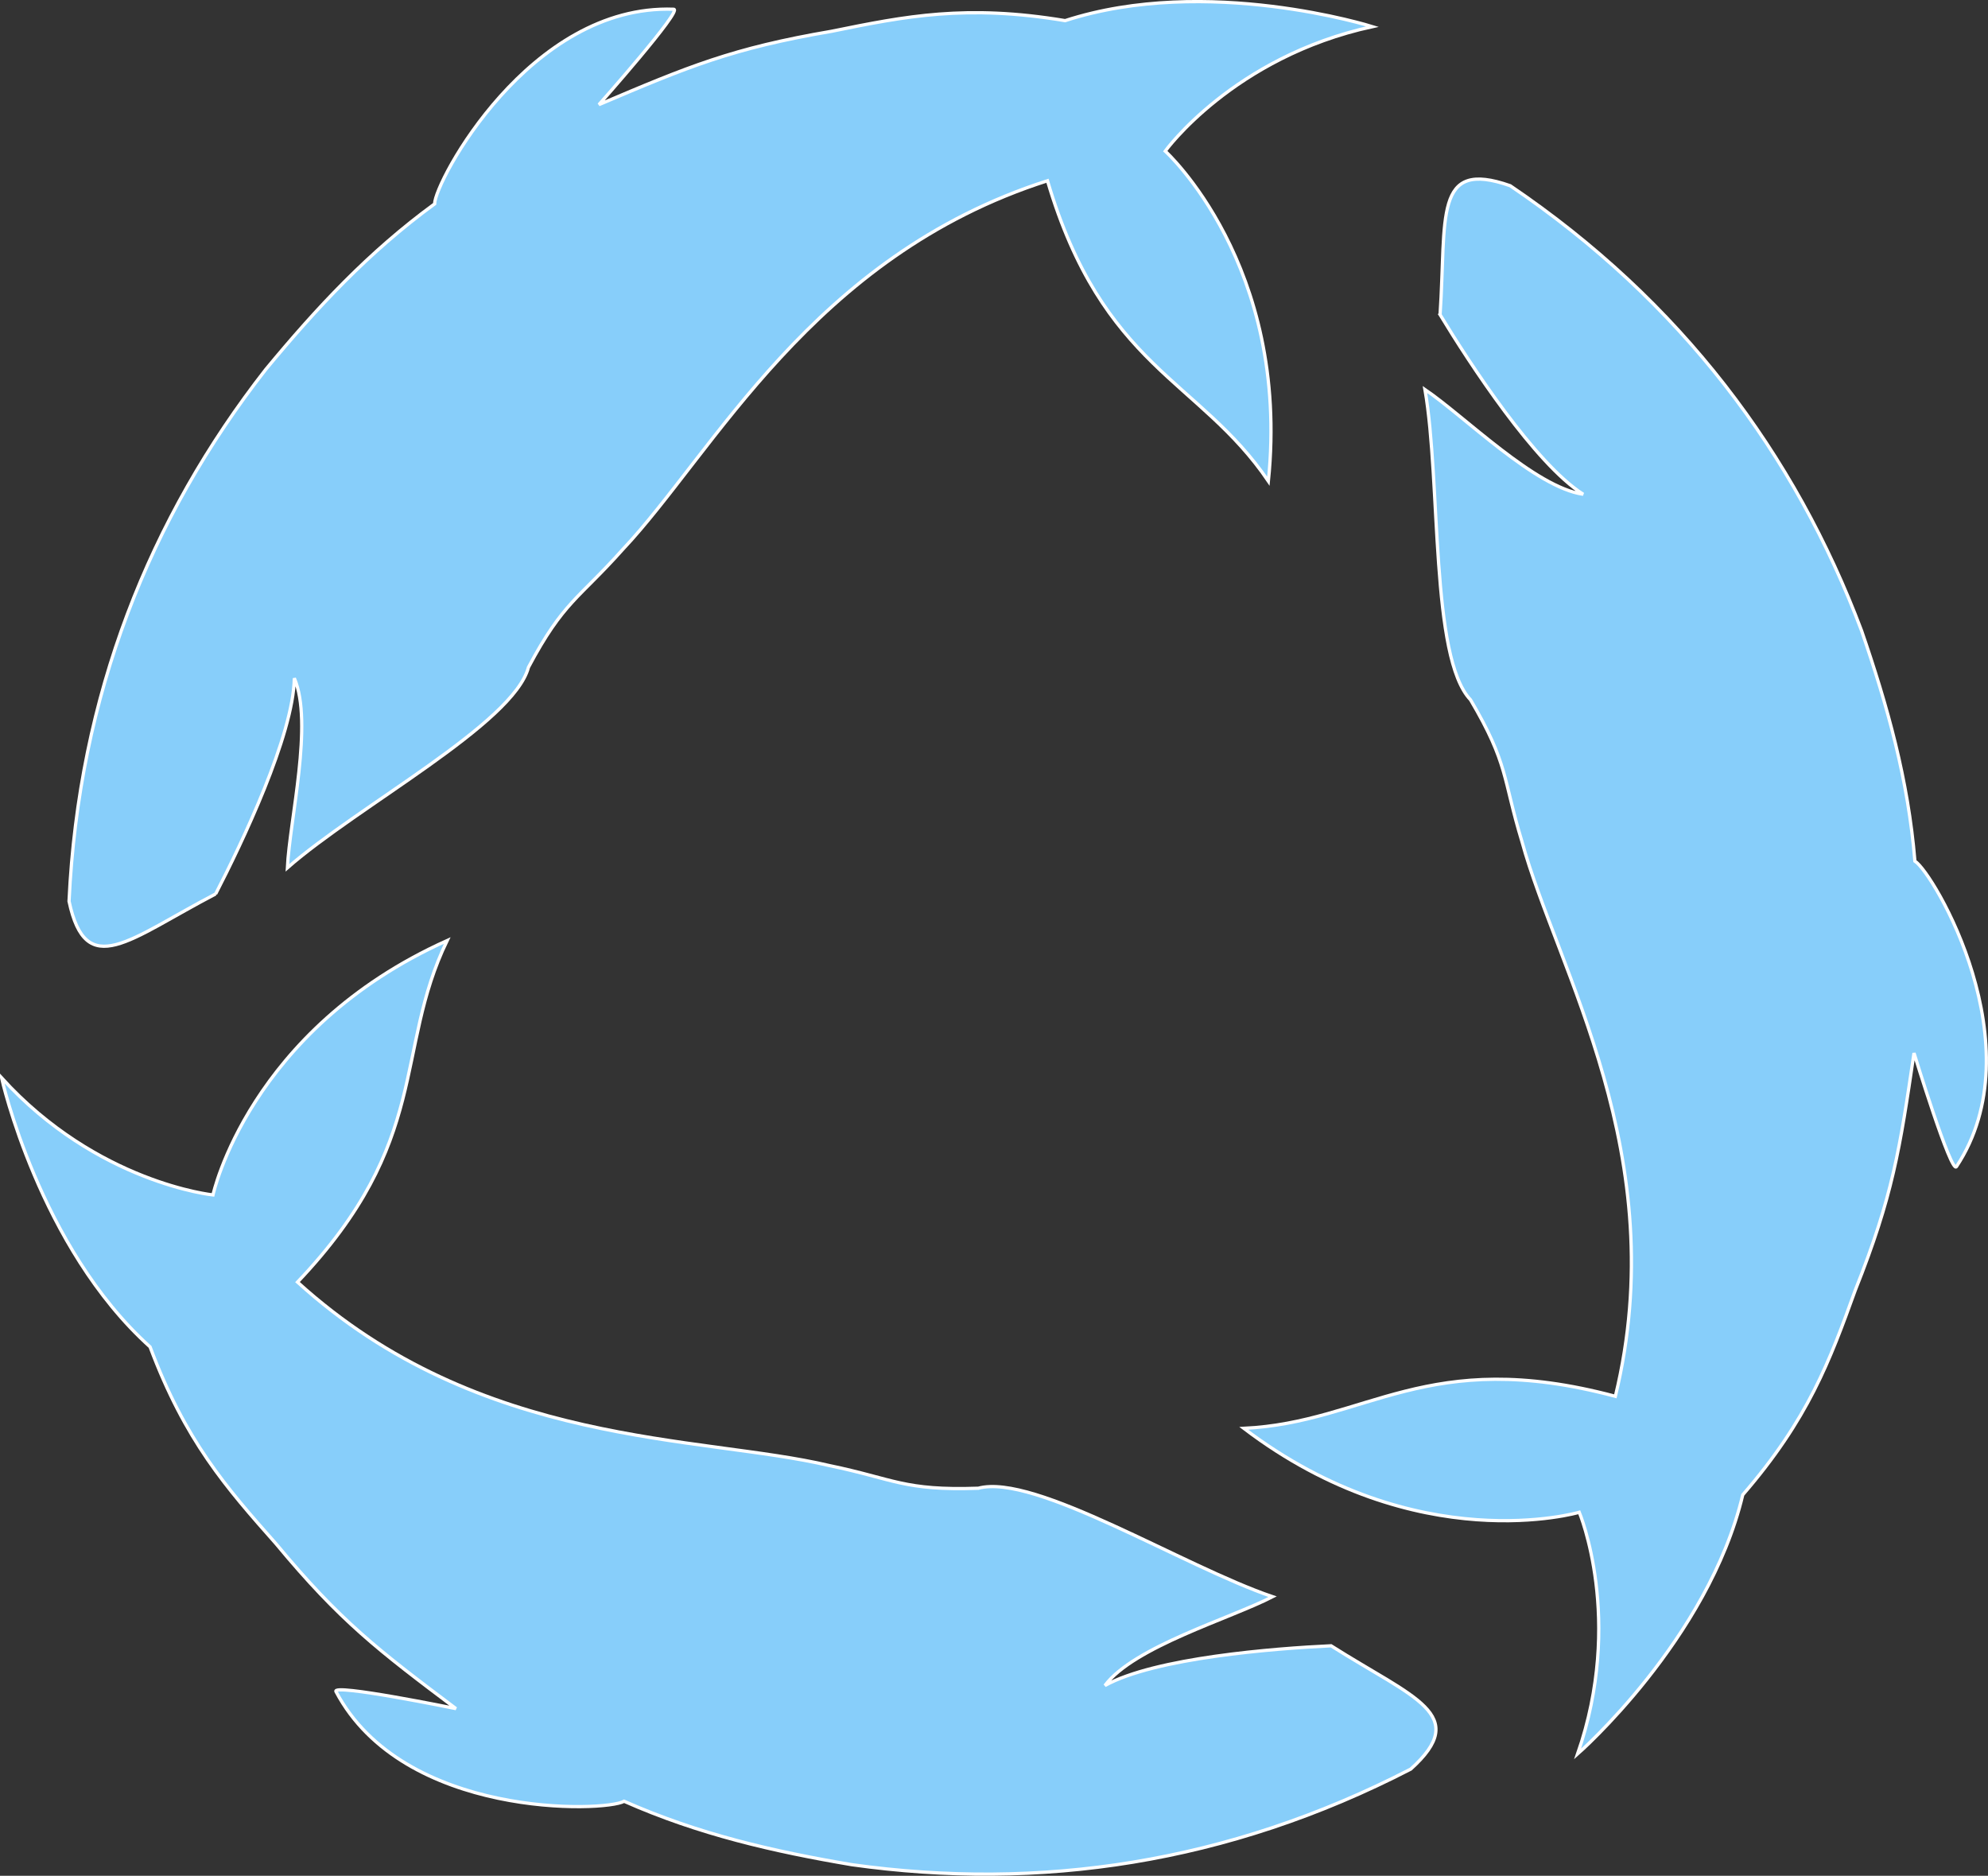
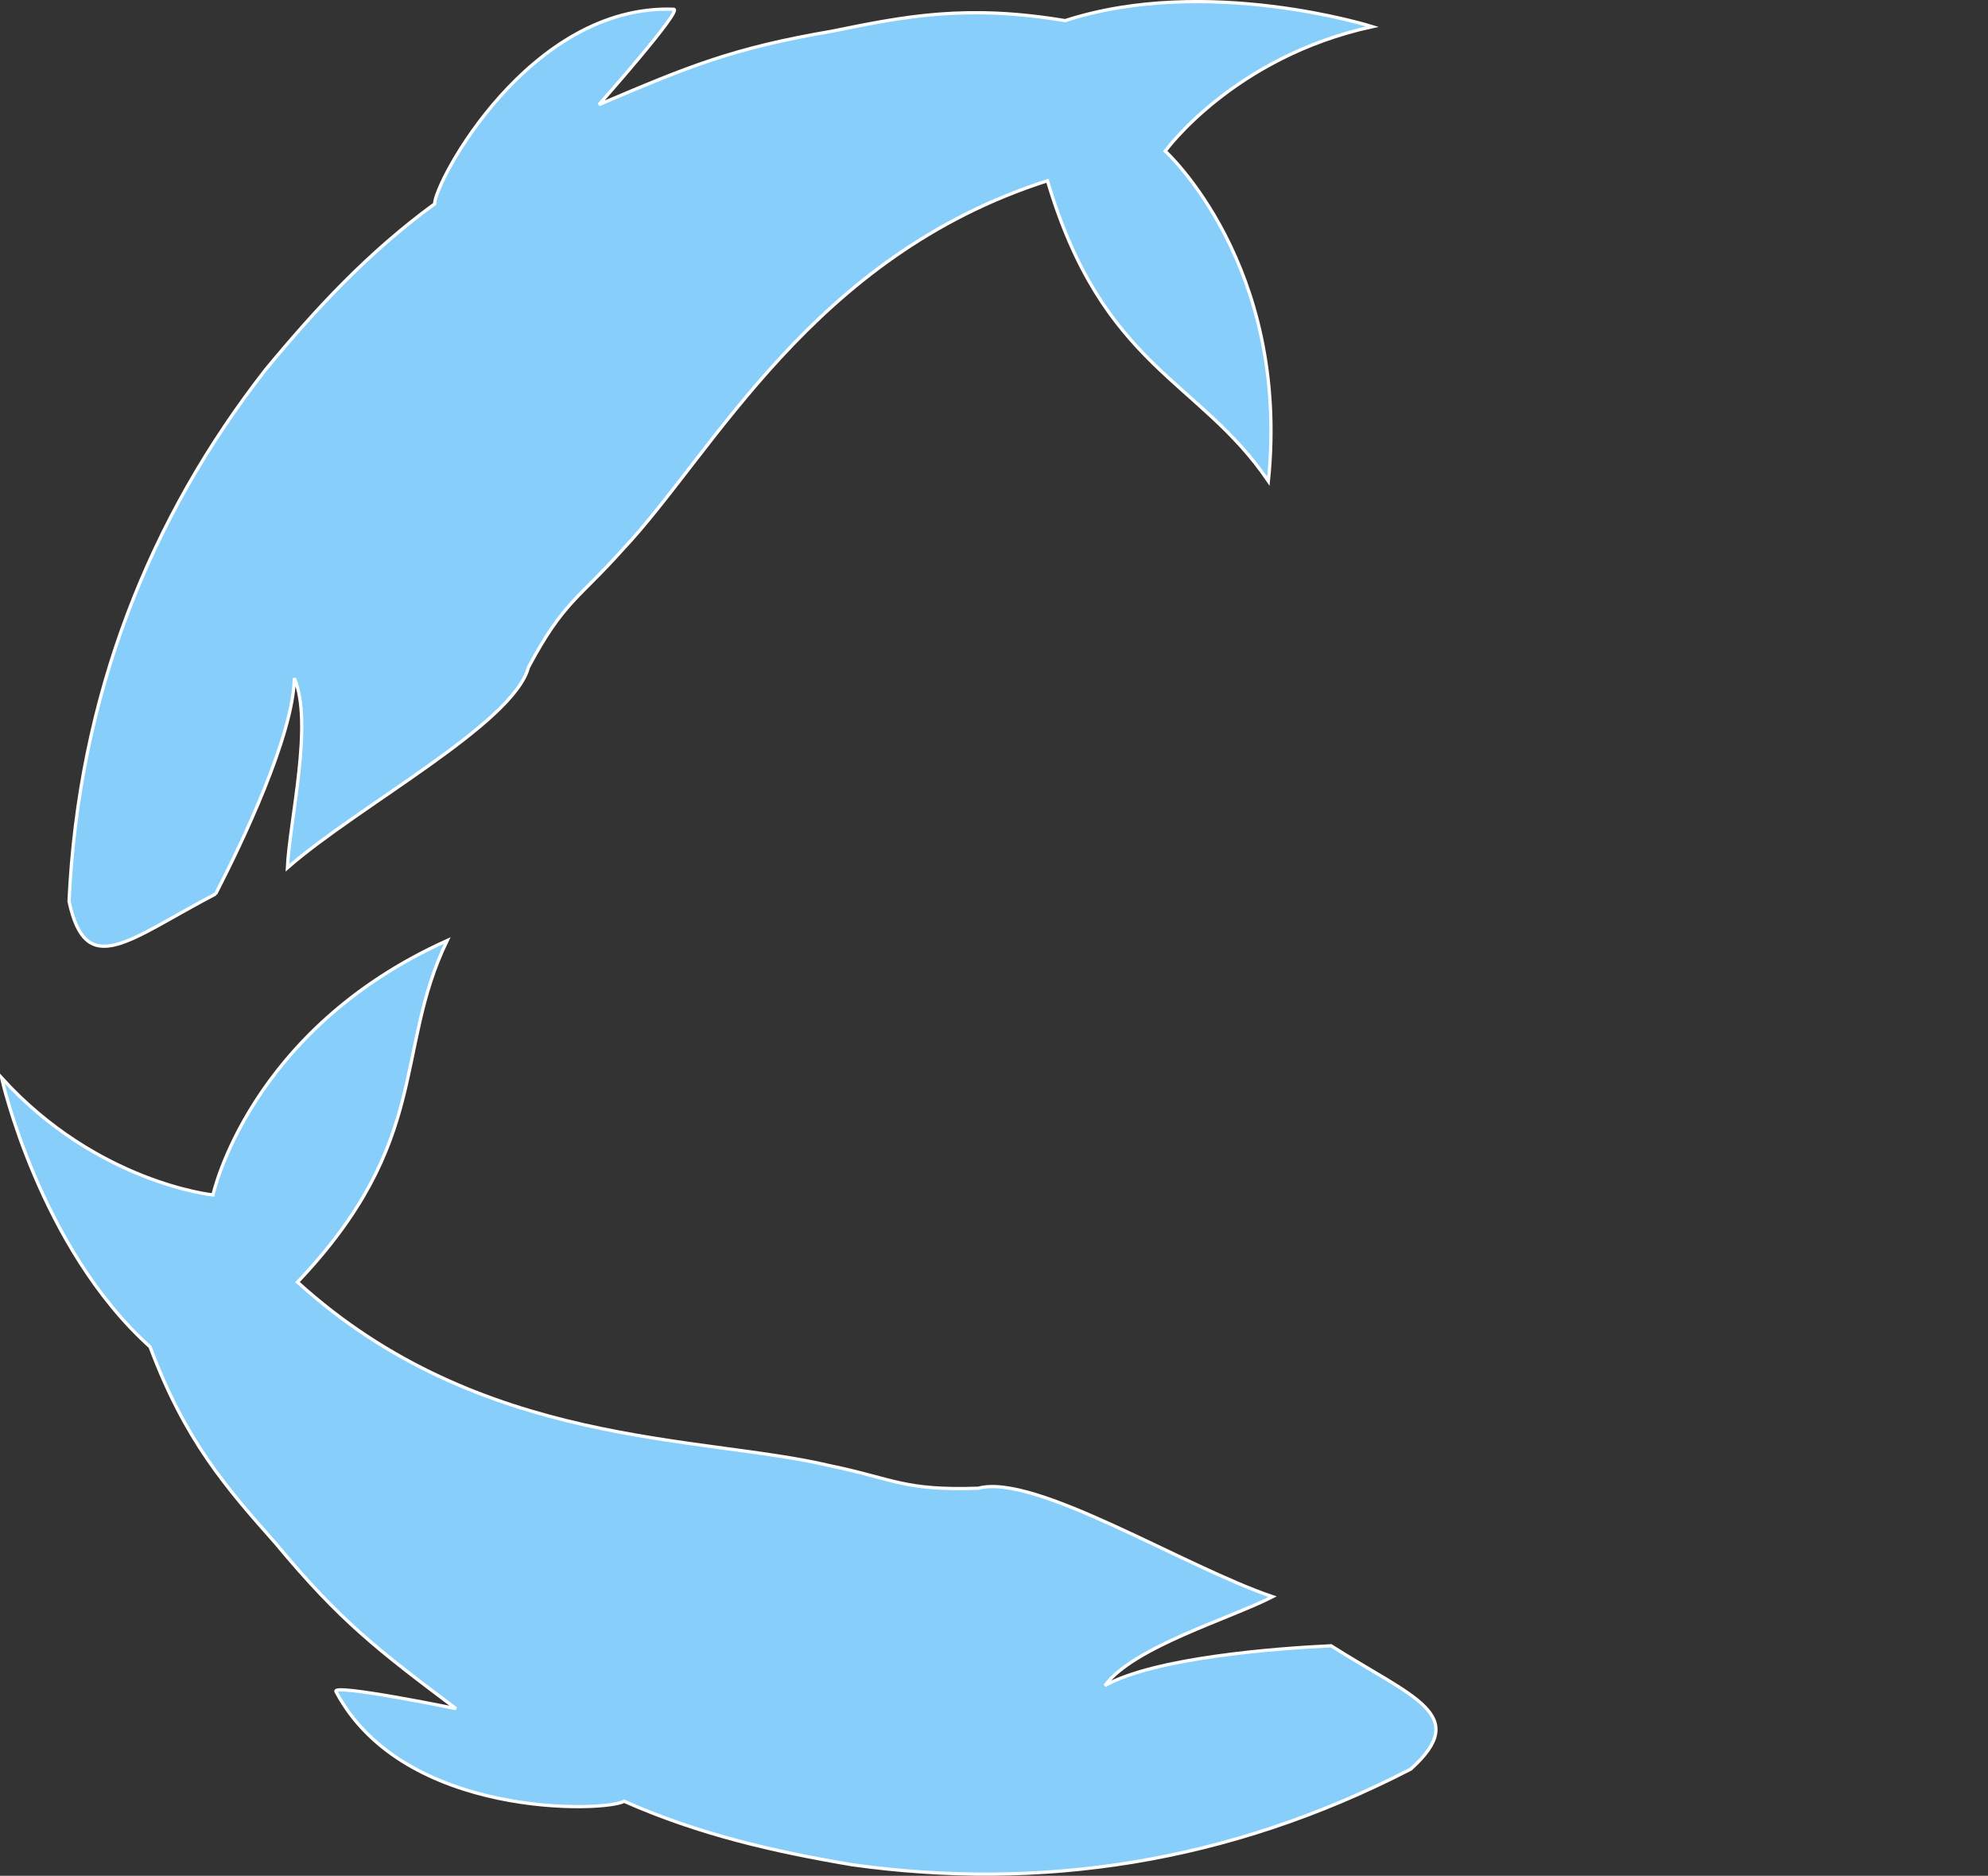
<svg xmlns="http://www.w3.org/2000/svg" xmlns:ns1="http://sodipodi.sourceforge.net/DTD/sodipodi-0.dtd" xmlns:ns2="http://www.inkscape.org/namespaces/inkscape" id="svg2" ns1:docname="_svgclean2.svg" viewBox="0 0 609.77 575.32" version="1.1" ns2:version="0.48.3.1 r9886">
  <rect x="0" y="0" width="609.77" height="575.32" fill="#333333" stroke="none" />
  <ns1:namedview id="base" fit-margin-left="20" ns2:zoom="0.7" borderopacity="1.0" ns2:current-layer="layer2" ns2:cx="75.112983" ns2:cy="-194.53039" ns2:snap-bbox-midpoints="true" ns2:object-paths="true" ns2:window-maximized="0" ns2:snap-bbox="true" showgrid="false" fit-margin-right="20" ns2:snap-global="true" ns2:document-units="px" bordercolor="#666666" ns2:window-x="0" ns2:window-y="0" fit-margin-bottom="20" ns2:window-width="512" ns2:pageopacity="0.0" ns2:pageshadow="2" pagecolor="#ffffff" ns2:window-height="452" fit-margin-top="20" />
  <g id="layer1" style="display:none" ns2:label="Frame" transform="translate(-67.362 -238.53)" ns2:groupmode="layer" ns1:insensitive="true">
-     <circle id="path2985" ns1:rx="282.84271" ns1:cy="573.54987" style="stroke:#000000;fill:none" d="m 765.696,573.55 c 0,156.21 -126.633,282.843 -282.843,282.843 -156.21,0 -282.843,-126.633 -282.843,-282.843 0,-156.21 126.633,-282.843 282.843,-282.843 156.21,0 282.843,126.633 282.843,282.843 z" ns1:ry="282.84271" cx="482.85" transform="translate(-135.36 -121.22)" cy="573.55" r="282.84" ns1:cx="482.85291" />
-     <circle id="path2987" ns1:rx="282.84271" ns1:cy="573.54987" style="stroke:#000000;fill:none" d="m 765.696,573.55 c 0,156.21 -126.633,282.843 -282.843,282.843 -156.21,0 -282.843,-126.633 -282.843,-282.843 0,-156.21 126.633,-282.843 282.843,-282.843 156.21,0 282.843,126.633 282.843,282.843 z" ns1:ry="282.84271" cx="482.85" transform="matrix(.582 0 0 .582 66.701 118.8)" cy="573.55" r="282.84" ns1:cx="482.85291" />
-   </g>
+     </g>
  <g id="layer2" ns2:label="L1" ns2:groupmode="layer" transform="translate(-67.362 -238.53)">
    <path id="path2989" style="stroke:#ffffff;stroke-width:1px;fill:#87cefa" d="m133.51 512.7c-26.624 13.913-39.754 26.736-44.972 2.245 2.972-63.133 24.656-117.41 60.334-163.1 15.566-18.81 31.547-36.006 51.794-50.775 0.051-6.747 29.18-61.36 73.346-59.704 2.908 0.109-22.953 29.259-22.953 29.259 27.393-11.643 40.842-17.292 71.442-22.515 22.628-4.619 41.257-8.306 71.564-3.25 43.536-14.134 94.235 1.836 94.235 1.836-42.663 9.28-63.533 38.183-63.533 38.183s38.396 34.796 31.641 101.23c-21.211-31.254-50.82-34.765-67.762-92.146-72.232 23.115-102.43 83.582-130.31 113.12-13.513 15.183-18.091 15.845-28.879 36.105-4.607 17.307-52.188 42.452-73.949 61.516 0.698-14.655 8.014-44.495 2.132-58.162-0.309 17.543-16.106 50.633-24.132 66.162z" ns1:nodetypes="ccccssccccccccccc" ns2:transform-center-y="-145.36237" ns2:connector-curvature="0" ns2:transform-center-x="82.71921" />
    <path id="use2995" ns1:nodetypes="ccccssccccccccccc" d="m475.64 743.3c25.363 16.097 43.034 21.054 24.436 37.821-56.157 29.001-114 37.368-171.41 29.322-24.073-4.072-46.956-9.311-69.872-19.457-5.869 3.33-67.729 5.418-88.383-33.655-1.36-2.573 36.817 5.243 36.817 5.243-23.79-17.89-35.41-26.71-55.23-50.6-15.32-17.29-27.83-31.57-38.61-60.35-34.012-30.63-45.538-82.52-45.538-82.52 29.373 32.303 64.839 35.92 64.839 35.92s10.929-50.652 71.834-78.026c-16.457 33.998-4.689 61.395-45.906 104.76 56.141 50.99 123.6 46.897 163.12 56.268 19.906 4.108 22.768 7.741 45.709 6.951 17.291-4.666 62.862 23.961 90.253 33.272-13.039 6.725-42.538 15.313-51.432 27.242 15.346-8.505 51.901-11.376 69.363-12.192z" ns2:transform-center-x="82.71921" ns2:transform-center-y="-145.36237" ns2:connector-curvature="0" style="stroke:#ffffff;stroke-width:1px;fill:#87cefa" />
-     <path id="use2997" ns1:nodetypes="ccccssccccccccccc" d="m509.07 335.05c1.997-29.974-2.107-47.861 21.516-39.555 52.338 35.431 87.367 82.221 107.77 136.48 7.944 23.087 14.295 45.687 16.352 70.663 5.732 3.559 37.169 56.877 12.743 93.711-1.608 2.425-13.014-34.837-13.014-34.837-4.335 29.448-6.521 43.869-18.007 72.71-7.848 21.72-14.407 39.542-34.513 62.775-10.62 44.524-50.667 79.476-50.667 79.476 14.308-41.249 0.512-74.122 0.512-74.122s-49.705 14.642-102.89-25.737c37.728-1.819 56.153-25.263 113.96-9.825 17.907-73.696-17.971-130.97-28.654-170.16-5.919-19.445-4.098-23.697-15.77-43.462-12.371-12.95-9.043-66.663-13.975-95.17 12.145 8.231 33.802 30.024 48.533 32.125-14.812-9.404-34.825-40.129-43.898-55.071z" ns2:transform-center-x="82.71921" ns2:transform-center-y="-145.36237" ns2:connector-curvature="0" style="stroke:#ffffff;stroke-width:1px;fill:#87cefa" />
  </g>
</svg>